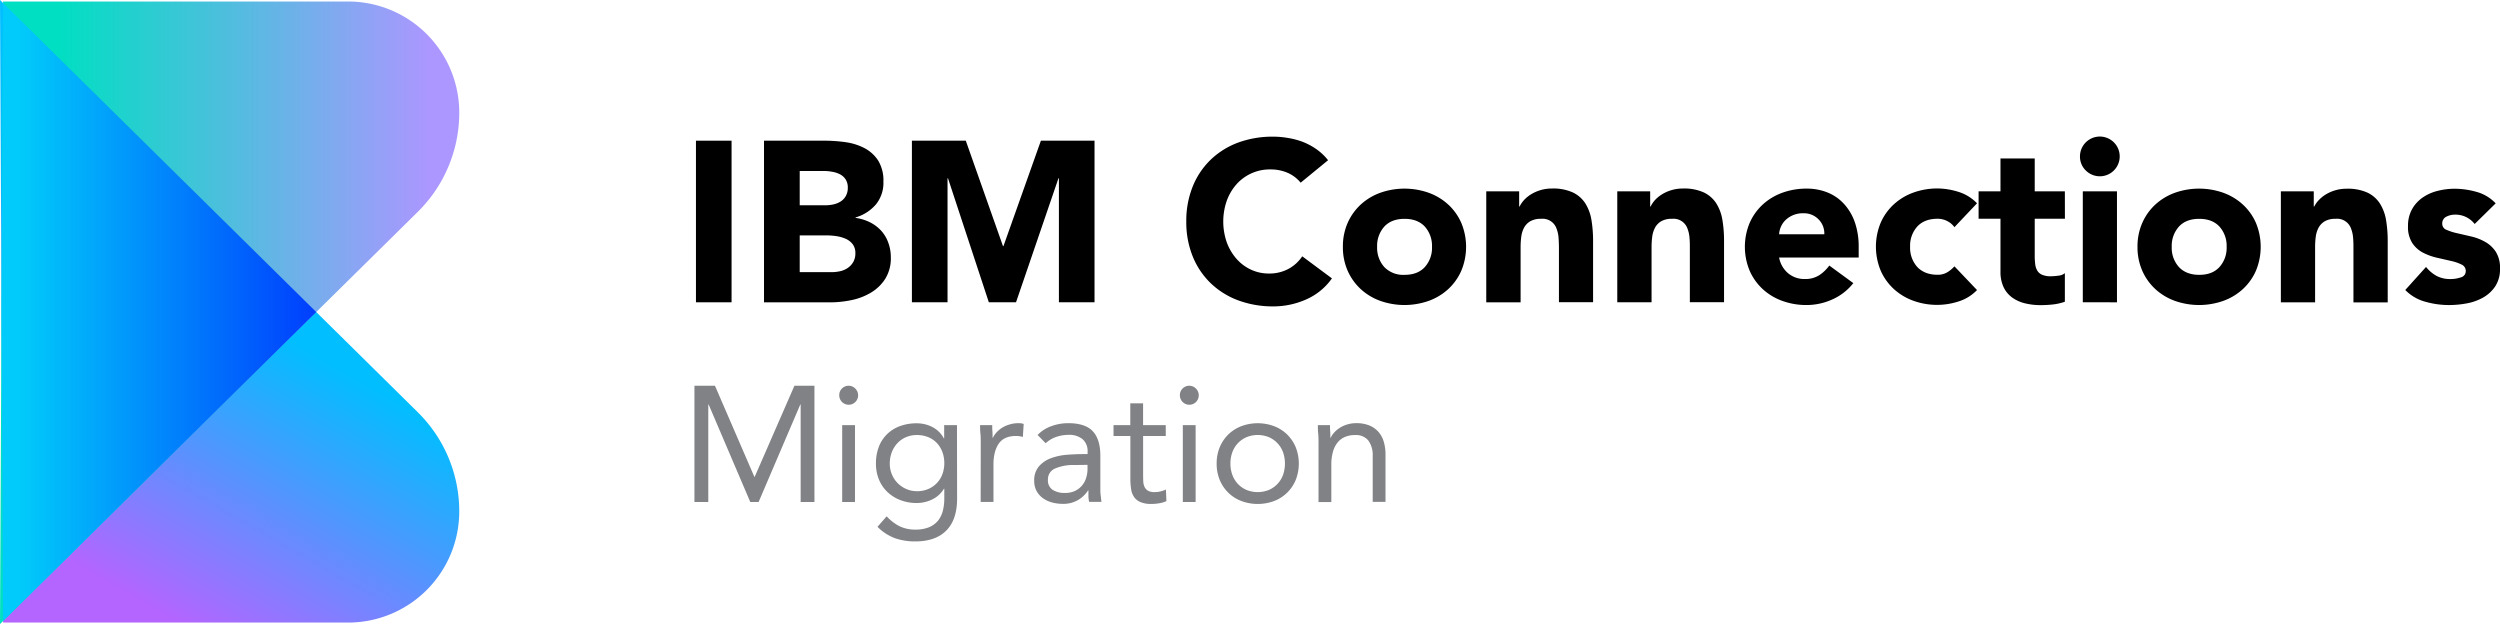
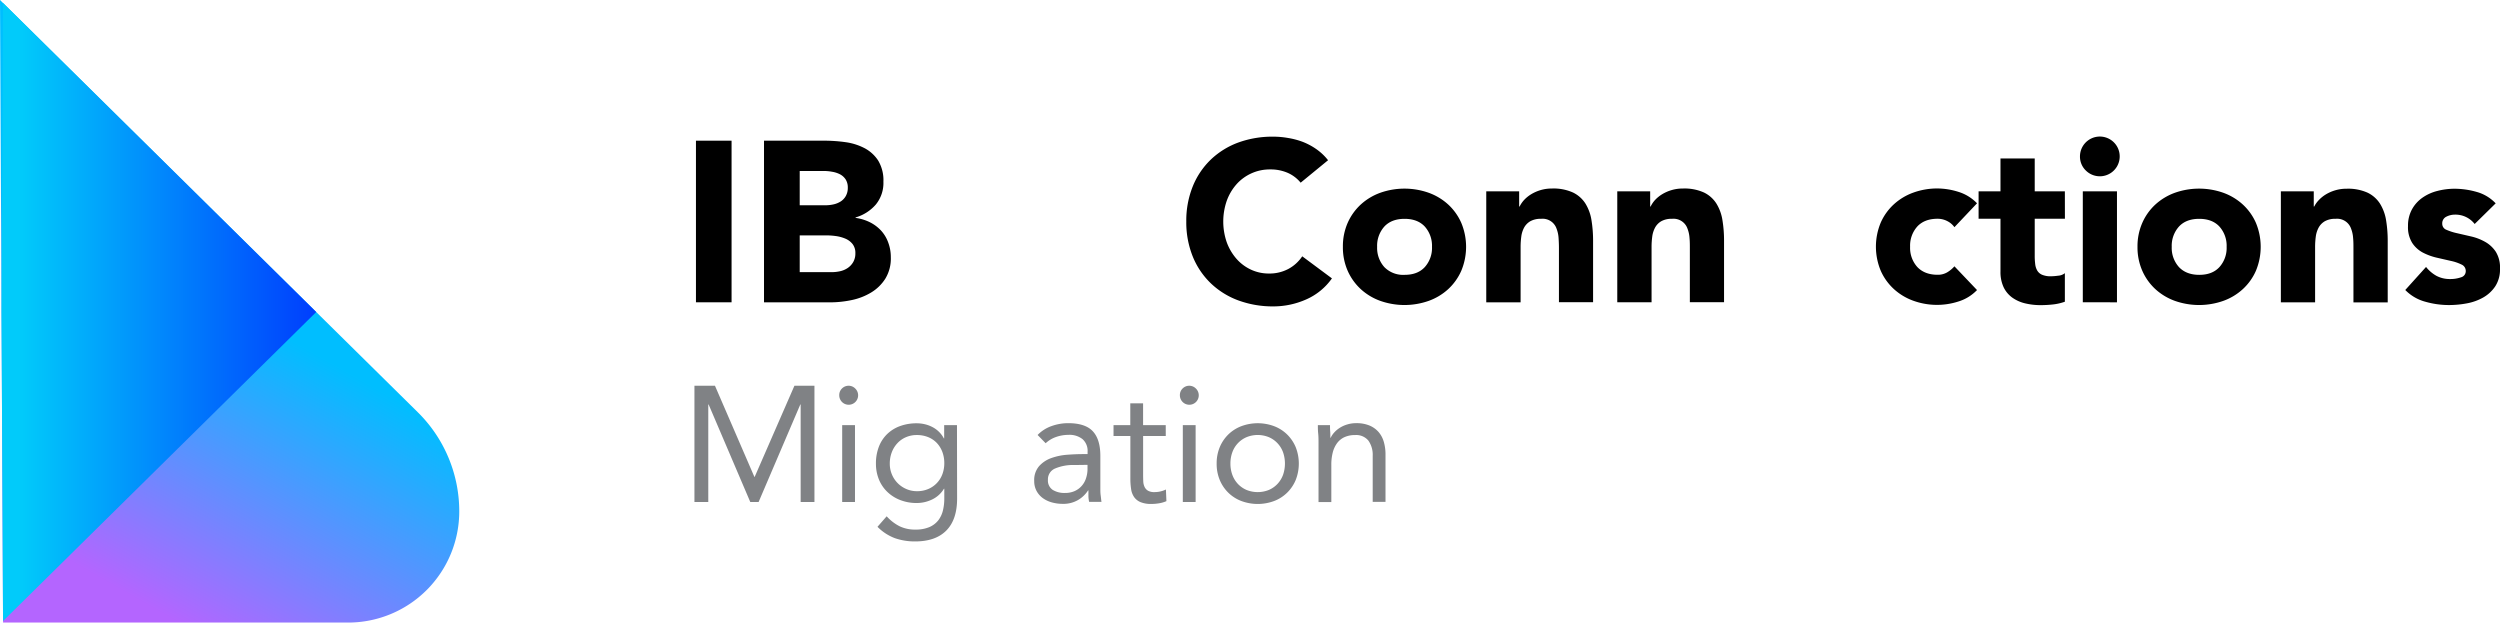
<svg xmlns="http://www.w3.org/2000/svg" viewBox="0 0 987.85 246.59">
  <defs>
    <style>.cls-1{fill:url(#linear-gradient);}.cls-2{fill:url(#linear-gradient-2);}.cls-3{fill:url(#linear-gradient-3);}.cls-4{fill:#808285;}</style>
    <linearGradient id="linear-gradient" x1="114.48" y1="65.09" x2="9.07" y2="250.46" gradientUnits="userSpaceOnUse">
      <stop offset="0.28" stop-color="#00beff" />
      <stop offset="0.84" stop-color="#b465ff" />
    </linearGradient>
    <linearGradient id="linear-gradient-2" x1="-21.51" y1="123.6" x2="211.14" y2="123.6" gradientUnits="userSpaceOnUse">
      <stop offset="0.19" stop-color="#00dfc2" />
      <stop offset="0.82" stop-color="#ab97ff" />
    </linearGradient>
    <linearGradient id="linear-gradient-3" x1="-14.14" y1="123.29" x2="167.66" y2="123.29" gradientUnits="userSpaceOnUse">
      <stop offset="0.12" stop-color="#01cbfa" />
      <stop offset="0.83" stop-color="#0030fe" />
    </linearGradient>
  </defs>
  <g id="Layer_2" data-name="Layer 2">
    <g id="Layer_1-2" data-name="Layer 1">
      <path class="cls-1" d="M0,0,1.21,246H137.55a43.92,43.92,0,0,0,43.92-43.93h0a55,55,0,0,0-16.36-39.15Z" />
-       <path class="cls-2" d="M0,246.59,1.21.6H137.55a43.92,43.92,0,0,1,43.92,43.93h0a55,55,0,0,1-16.36,39.15Z" />
      <polygon class="cls-3" points="0.6 123.29 1.2 245.4 124.95 123.29 1.2 1.19 0.6 123.29" />
      <path d="M275,55.59h14.07v63.86H275Z" />
      <path d="M301.89,55.59H325.7a60.27,60.27,0,0,1,8.34.58,23,23,0,0,1,7.53,2.35A14.4,14.4,0,0,1,347,63.44a15.07,15.07,0,0,1,2.07,8.38,13.43,13.43,0,0,1-3,9,16.7,16.7,0,0,1-8,5.1v.18a18.21,18.21,0,0,1,5.72,1.75,15.38,15.38,0,0,1,4.42,3.34A14,14,0,0,1,351,95.91a16.43,16.43,0,0,1,1,5.77,15.26,15.26,0,0,1-2.17,8.43,17,17,0,0,1-5.59,5.46,24.43,24.43,0,0,1-7.71,3,41.43,41.43,0,0,1-8.53.9H301.89ZM316,81.11h10.19a14.34,14.34,0,0,0,3.2-.36,8.86,8.86,0,0,0,2.84-1.17,6.1,6.1,0,0,0,2-2.16,6.54,6.54,0,0,0,.77-3.25,5.9,5.9,0,0,0-.86-3.29,6,6,0,0,0-2.21-2,10.51,10.51,0,0,0-3.06-1,18.57,18.57,0,0,0-3.34-.32H316Zm0,26.43h12.62a15.65,15.65,0,0,0,3.3-.36,8.72,8.72,0,0,0,3-1.26,7.12,7.12,0,0,0,2.21-2.35,6.76,6.76,0,0,0,.86-3.51,5.67,5.67,0,0,0-1.13-3.66A7.25,7.25,0,0,0,334,94.28a14.71,14.71,0,0,0-3.7-1,27.56,27.56,0,0,0-3.7-.27H316Z" />
-       <path d="M360.33,55.59h21.29l14.7,41.67h.18l14.8-41.67h21.19v63.86H418.42v-49h-.18l-16.77,49H390.73l-16.14-49h-.18v49H360.33Z" />
      <path d="M513.94,72.19a13.71,13.71,0,0,0-5.09-3.88,16.86,16.86,0,0,0-7-1.36,17.44,17.44,0,0,0-7.35,1.54,17.64,17.64,0,0,0-5.87,4.28,20.19,20.19,0,0,0-3.88,6.54,25.06,25.06,0,0,0,0,16.46,20.6,20.6,0,0,0,3.84,6.5,17.3,17.3,0,0,0,5.73,4.28,16.56,16.56,0,0,0,7.08,1.53,15.87,15.87,0,0,0,7.66-1.8,15.31,15.31,0,0,0,5.51-5L526.3,110A24.41,24.41,0,0,1,516,118.37a31.89,31.89,0,0,1-12.81,2.7,39.43,39.43,0,0,1-13.8-2.34A31.4,31.4,0,0,1,478.5,112a30.56,30.56,0,0,1-7.18-10.6,36.14,36.14,0,0,1-2.57-13.89,36.14,36.14,0,0,1,2.57-13.89A30.56,30.56,0,0,1,478.5,63a31.4,31.4,0,0,1,10.91-6.72A39.43,39.43,0,0,1,503.21,54a34,34,0,0,1,5.64.5A30.51,30.51,0,0,1,514.62,56a25.6,25.6,0,0,1,5.46,2.89,21.74,21.74,0,0,1,4.69,4.42Z" />
      <path d="M530.63,97.53a23,23,0,0,1,1.89-9.47,21.89,21.89,0,0,1,5.19-7.26,23,23,0,0,1,7.76-4.65,28.75,28.75,0,0,1,19,0,23,23,0,0,1,7.76,4.65,21.73,21.73,0,0,1,5.18,7.26,24.55,24.55,0,0,1,0,18.94,21.73,21.73,0,0,1-5.18,7.26,22.82,22.82,0,0,1-7.76,4.65,28.75,28.75,0,0,1-19,0,22.82,22.82,0,0,1-7.76-4.65,21.89,21.89,0,0,1-5.19-7.26A23,23,0,0,1,530.63,97.53Zm13.53,0a11.35,11.35,0,0,0,2.84,8,10.37,10.37,0,0,0,8,3.07c3.43,0,6.09-1,8-3.07a11.35,11.35,0,0,0,2.84-8,11.39,11.39,0,0,0-2.84-8q-2.85-3.06-8-3.06t-8,3.06A11.39,11.39,0,0,0,544.16,97.53Z" />
      <path d="M587.28,75.61h13v6h.18A11.13,11.13,0,0,1,602.25,79a13.25,13.25,0,0,1,2.8-2.26,16,16,0,0,1,3.69-1.62,15.51,15.51,0,0,1,4.51-.63,18.65,18.65,0,0,1,8.3,1.58,12,12,0,0,1,4.92,4.37,17.76,17.76,0,0,1,2.39,6.59,50.06,50.06,0,0,1,.63,8.21v24.17H616V98c0-1.26-.05-2.57-.14-3.92a12.52,12.52,0,0,0-.81-3.75,5.81,5.81,0,0,0-6.09-3.87,8.4,8.4,0,0,0-4.24.94,6.55,6.55,0,0,0-2.48,2.53,10.32,10.32,0,0,0-1.12,3.56,30.89,30.89,0,0,0-.27,4.15v21.83H587.28Z" />
      <path d="M639.05,75.61h13v6h.18A10.77,10.77,0,0,1,654,79a13.51,13.51,0,0,1,2.8-2.26,15.85,15.85,0,0,1,3.7-1.62,15.41,15.41,0,0,1,4.51-.63,18.68,18.68,0,0,1,8.3,1.58,12,12,0,0,1,4.91,4.37,17.59,17.59,0,0,1,2.39,6.59,50.06,50.06,0,0,1,.63,8.21v24.17H667.73V98c0-1.26,0-2.57-.13-3.92a12.52,12.52,0,0,0-.81-3.75,5.83,5.83,0,0,0-6.09-3.87,8.35,8.35,0,0,0-4.24.94A6.55,6.55,0,0,0,654,89.91a10.33,10.33,0,0,0-1.13,3.56,30.89,30.89,0,0,0-.27,4.15v21.83H639.05Z" />
-       <path d="M732.32,111.87a21.73,21.73,0,0,1-8.21,6.41,24.66,24.66,0,0,1-10.28,2.25,27.71,27.71,0,0,1-9.52-1.62,22.82,22.82,0,0,1-7.76-4.65,21.73,21.73,0,0,1-5.18-7.26,24.55,24.55,0,0,1,0-18.94,21.73,21.73,0,0,1,5.18-7.26,23,23,0,0,1,7.76-4.65,27.71,27.71,0,0,1,9.52-1.62,21.71,21.71,0,0,1,8.52,1.62,17.78,17.78,0,0,1,6.49,4.65A21,21,0,0,1,733,88.06a29.33,29.33,0,0,1,1.44,9.47v4.24H703a10.65,10.65,0,0,0,3.52,6.18,10,10,0,0,0,6.67,2.3,10.17,10.17,0,0,0,5.64-1.49,15.35,15.35,0,0,0,4-3.83Zm-11.46-19.3a7.84,7.84,0,0,0-2.25-5.86,8,8,0,0,0-6.05-2.44,9.83,9.83,0,0,0-6.9,2.57,8.24,8.24,0,0,0-1.89,2.62,8.62,8.62,0,0,0-.77,3.11Z" />
      <path d="M772.27,89.77a7.67,7.67,0,0,0-2.79-2.39,8.27,8.27,0,0,0-3.88-.94q-5.15,0-8,3.06a11.34,11.34,0,0,0-2.84,8,11.31,11.31,0,0,0,2.84,8c1.89,2,4.55,3.07,8,3.07a7.23,7.23,0,0,0,3.88-1,11.8,11.8,0,0,0,2.79-2.34l8.93,9.38a17.22,17.22,0,0,1-7.44,4.55,27.47,27.47,0,0,1-17.68-.31,22.77,22.77,0,0,1-7.75-4.65,21.61,21.61,0,0,1-5.19-7.26,24.67,24.67,0,0,1,0-18.94,21.61,21.61,0,0,1,5.19-7.26,22.93,22.93,0,0,1,7.75-4.65,27.71,27.71,0,0,1,9.52-1.62,28,28,0,0,1,8.16,1.31,17.22,17.22,0,0,1,7.44,4.55Z" />
      <path d="M815.93,86.44H804v14.61a25.49,25.49,0,0,0,.19,3.29,6.48,6.48,0,0,0,.81,2.57,4.07,4.07,0,0,0,1.94,1.67,8.6,8.6,0,0,0,3.47.59,23.58,23.58,0,0,0,2.84-.23,4.75,4.75,0,0,0,2.66-1v11.28a20.51,20.51,0,0,1-4.69,1.08,43.36,43.36,0,0,1-4.78.27,26,26,0,0,1-6.31-.72,14.48,14.48,0,0,1-5.06-2.3,10.78,10.78,0,0,1-3.38-4.1,14.09,14.09,0,0,1-1.22-6.14V86.44h-8.65V75.61h8.65v-13H804v13h11.91Z" />
      <path d="M821.88,61.81a7.85,7.85,0,1,1,2.3,5.55A7.6,7.6,0,0,1,821.88,61.81ZM823,75.61H836.5v43.84H823Z" />
      <path d="M844.61,97.53a23,23,0,0,1,1.9-9.47,21.73,21.73,0,0,1,5.18-7.26,23.08,23.08,0,0,1,7.76-4.65,28.75,28.75,0,0,1,19,0,22.88,22.88,0,0,1,7.76,4.65,21.61,21.61,0,0,1,5.19,7.26,24.67,24.67,0,0,1,0,18.94,21.61,21.61,0,0,1-5.19,7.26,22.72,22.72,0,0,1-7.76,4.65,28.75,28.75,0,0,1-19,0,22.91,22.91,0,0,1-7.76-4.65,21.73,21.73,0,0,1-5.18-7.26A23,23,0,0,1,844.61,97.53Zm13.53,0a11.31,11.31,0,0,0,2.85,8c1.89,2,4.55,3.07,8,3.07s6.09-1,8-3.07a11.31,11.31,0,0,0,2.84-8,11.34,11.34,0,0,0-2.84-8q-2.84-3.06-8-3.06t-8,3.06A11.35,11.35,0,0,0,858.14,97.53Z" />
      <path d="M901.26,75.61h13v6h.18a10.77,10.77,0,0,1,1.8-2.53,13.51,13.51,0,0,1,2.8-2.26,15.85,15.85,0,0,1,3.7-1.62,15.41,15.41,0,0,1,4.51-.63,18.71,18.71,0,0,1,8.3,1.58,12,12,0,0,1,4.91,4.37,17.76,17.76,0,0,1,2.39,6.59,50.06,50.06,0,0,1,.63,8.21v24.17H929.94V98c0-1.26,0-2.57-.13-3.92a12.52,12.52,0,0,0-.81-3.75,5.83,5.83,0,0,0-6.09-3.87,8.35,8.35,0,0,0-4.24.94,6.55,6.55,0,0,0-2.48,2.53,10.33,10.33,0,0,0-1.13,3.56,30.89,30.89,0,0,0-.27,4.15v21.83H901.26Z" />
      <path d="M977.84,88.51a9.61,9.61,0,0,0-7.85-3.7,7.44,7.44,0,0,0-3.34.81,2.89,2.89,0,0,0-1.62,2.8,2.52,2.52,0,0,0,1.67,2.39,21.91,21.91,0,0,0,4.24,1.35l5.5,1.27a20.71,20.71,0,0,1,5.5,2.12,12.24,12.24,0,0,1,4.24,3.92,11.75,11.75,0,0,1,1.67,6.63,12.28,12.28,0,0,1-1.85,7,14.1,14.1,0,0,1-4.73,4.42,20.69,20.69,0,0,1-6.5,2.35,38.61,38.61,0,0,1-7.12.67,34.1,34.1,0,0,1-9.29-1.31,17.34,17.34,0,0,1-7.94-4.64l8.21-9.11a13.62,13.62,0,0,0,4.19,3.56,11.32,11.32,0,0,0,5.37,1.22,12.61,12.61,0,0,0,4.24-.68,2.49,2.49,0,0,0,1.89-2.48,2.75,2.75,0,0,0-1.67-2.57,18.16,18.16,0,0,0-4.24-1.44l-5.5-1.26a23.2,23.2,0,0,1-5.5-2A11.48,11.48,0,0,1,953.17,96a11.71,11.71,0,0,1-1.67-6.63,13.38,13.38,0,0,1,1.58-6.67,13.7,13.7,0,0,1,4.15-4.6,17.91,17.91,0,0,1,5.91-2.66,27.12,27.12,0,0,1,6.76-.86,31.8,31.8,0,0,1,8.75,1.26,16.36,16.36,0,0,1,7.49,4.51Z" />
      <path class="cls-4" d="M274.4,152.42h8.11l15.57,36h.13l15.7-36h7.91v45.93h-5.45V159.81h-.13l-16.48,38.54h-3.3L280,159.81h-.13v38.54H274.4Z" />
      <path class="cls-4" d="M331.62,156.12a3.59,3.59,0,0,1,1.07-2.6,3.68,3.68,0,0,1,5.25,0,3.73,3.73,0,1,1-6.32,2.6ZM332.78,168h5.06v30.36h-5.06Z" />
      <path class="cls-4" d="M378.19,197q0,8.31-4.25,12.62t-12.29,4.32a23.86,23.86,0,0,1-8.08-1.3,19.12,19.12,0,0,1-6.84-4.48l3.63-4.15a17.77,17.77,0,0,0,5.09,3.93,13.92,13.92,0,0,0,6.2,1.32,13.71,13.71,0,0,0,5.61-1,9,9,0,0,0,3.54-2.72,10.41,10.41,0,0,0,1.81-3.93,19.86,19.86,0,0,0,.52-4.61v-3.89H373a10.93,10.93,0,0,1-4.73,4.28,14,14,0,0,1-6,1.37,17.75,17.75,0,0,1-6.55-1.17,15.23,15.23,0,0,1-5.13-3.25,14.28,14.28,0,0,1-3.31-4.92,16.29,16.29,0,0,1-1.16-6.23,18.15,18.15,0,0,1,1.16-6.68,13.94,13.94,0,0,1,3.28-5,14.41,14.41,0,0,1,5.09-3.15,19.11,19.11,0,0,1,6.62-1.1,13.75,13.75,0,0,1,3.11.36,12.61,12.61,0,0,1,3,1.1,10.63,10.63,0,0,1,2.62,1.88,10.22,10.22,0,0,1,1.95,2.63h.13V168h5.06Zm-26.6-13.81a10.94,10.94,0,0,0,.85,4.31,10.7,10.7,0,0,0,5.71,5.74,10.34,10.34,0,0,0,4.15.85,11.14,11.14,0,0,0,4.6-.91,10.16,10.16,0,0,0,5.52-5.94,12.36,12.36,0,0,0,.71-4.18,12.56,12.56,0,0,0-.78-4.51,10.53,10.53,0,0,0-2.2-3.54,9.86,9.86,0,0,0-3.44-2.3,11.69,11.69,0,0,0-4.41-.81,10.61,10.61,0,0,0-4.38.88,9.87,9.87,0,0,0-3.37,2.4,11,11,0,0,0-2.18,3.56A12.42,12.42,0,0,0,351.59,183.17Z" />
-       <path class="cls-4" d="M387.53,175.19c0-1.38,0-2.68-.13-3.89s-.13-2.32-.13-3.31h4.8c0,.82,0,1.64.07,2.46s.06,1.67.06,2.53h.13a8.85,8.85,0,0,1,1.46-2.14A10.52,10.52,0,0,1,396,169,11.75,11.75,0,0,1,399,167.7a11.94,11.94,0,0,1,3.5-.49,9.07,9.07,0,0,1,1,.06,5,5,0,0,1,1,.26l-.33,5.13a9.37,9.37,0,0,0-2.72-.39c-3.12,0-5.38,1-6.78,3s-2.11,4.76-2.11,8.27v14.79h-5.06Z" />
      <path class="cls-4" d="M410,171.88a14.11,14.11,0,0,1,5.54-3.53,19.38,19.38,0,0,1,6.52-1.14q6.75,0,9.73,3.18t3,9.66v13c0,.87,0,1.77.13,2.69s.19,1.79.32,2.57h-4.87a10.72,10.72,0,0,1-.29-2.31c0-.84,0-1.59,0-2.23h-.13a11.79,11.79,0,0,1-4,3.82,11.42,11.42,0,0,1-6,1.5,15.82,15.82,0,0,1-4.38-.59,11,11,0,0,1-3.57-1.72,8.49,8.49,0,0,1-2.43-2.82,8.13,8.13,0,0,1-.91-3.89,8.42,8.42,0,0,1,1.95-5.9,11.8,11.8,0,0,1,4.83-3.18,23.77,23.77,0,0,1,6.23-1.3q3.35-.25,6.13-.26h1.95v-.91a6.19,6.19,0,0,0-2-5,8.27,8.27,0,0,0-5.55-1.69,14.84,14.84,0,0,0-4.83.81,11.53,11.53,0,0,0-4.19,2.5Zm14.66,11.87a18.26,18.26,0,0,0-7.72,1.36,4.62,4.62,0,0,0-2.86,4.48,4.4,4.4,0,0,0,1.92,4,8.78,8.78,0,0,0,4.76,1.2,9.26,9.26,0,0,0,3.86-.74,8.17,8.17,0,0,0,2.76-2,8.41,8.41,0,0,0,1.69-2.89,11.94,11.94,0,0,0,.65-3.53v-1.95Z" />
      <path class="cls-4" d="M460.64,172.27h-8.95v15.18q0,1.49.06,2.76a5.7,5.7,0,0,0,.52,2.2,3.44,3.44,0,0,0,1.36,1.49,5,5,0,0,0,2.6.55,10.08,10.08,0,0,0,2.27-.26,9.56,9.56,0,0,0,2.2-.77l.2,4.6a11.9,11.9,0,0,1-2.89.85,19.06,19.06,0,0,1-3,.26,10.86,10.86,0,0,1-4.34-.72,5.8,5.8,0,0,1-2.53-2,7.32,7.32,0,0,1-1.2-3.21,27.65,27.65,0,0,1-.29-4.25V172.27H440V168h6.62v-8.63h5.06V168h8.95Z" />
      <path class="cls-4" d="M466.22,156.12a3.59,3.59,0,0,1,1.07-2.6,3.68,3.68,0,0,1,5.25,0,3.73,3.73,0,1,1-6.32,2.6ZM467.38,168h5.06v30.36h-5.06Z" />
      <path class="cls-4" d="M480.75,183.17a16.57,16.57,0,0,1,1.23-6.49,15.28,15.28,0,0,1,3.37-5,15.12,15.12,0,0,1,5.13-3.27,18.56,18.56,0,0,1,13,0,15,15,0,0,1,5.12,3.27,15.31,15.31,0,0,1,3.38,5,17.71,17.71,0,0,1,0,13,15.21,15.21,0,0,1-3.38,5,14.86,14.86,0,0,1-5.12,3.28,18.56,18.56,0,0,1-13,0,15,15,0,0,1-5.13-3.28,15.18,15.18,0,0,1-3.37-5A16.49,16.49,0,0,1,480.75,183.17Zm5.44,0a12.77,12.77,0,0,0,.75,4.44,10.47,10.47,0,0,0,2.17,3.57,10.23,10.23,0,0,0,3.41,2.4,11.79,11.79,0,0,0,8.89,0,10.19,10.19,0,0,0,3.4-2.4,10.5,10.5,0,0,0,2.18-3.57,13.72,13.72,0,0,0,0-8.89,10.36,10.36,0,0,0-2.18-3.56,10.19,10.19,0,0,0-3.4-2.4,11.67,11.67,0,0,0-8.89,0,10.23,10.23,0,0,0-3.41,2.4,10.33,10.33,0,0,0-2.17,3.56A12.87,12.87,0,0,0,486.19,183.17Z" />
      <path class="cls-4" d="M521,175.19c0-1.38,0-2.68-.13-3.89s-.13-2.32-.13-3.31h4.8c0,.82,0,1.64.07,2.46s.06,1.67.06,2.53h.13a8.85,8.85,0,0,1,1.46-2.14,10.52,10.52,0,0,1,2.24-1.85,11.59,11.59,0,0,1,2.92-1.29,11.89,11.89,0,0,1,3.5-.49,13.26,13.26,0,0,1,5.16.91,9.77,9.77,0,0,1,3.6,2.53,10.36,10.36,0,0,1,2.11,3.92,17.84,17.84,0,0,1,.68,5v18.75h-5.06V180.12a9.73,9.73,0,0,0-1.69-6,6.21,6.21,0,0,0-5.25-2.21,9.88,9.88,0,0,0-4.25.84,7.62,7.62,0,0,0-2.92,2.4,10.76,10.76,0,0,0-1.69,3.7,18.92,18.92,0,0,0-.55,4.74v14.79H521Z" />
    </g>
  </g>
</svg>